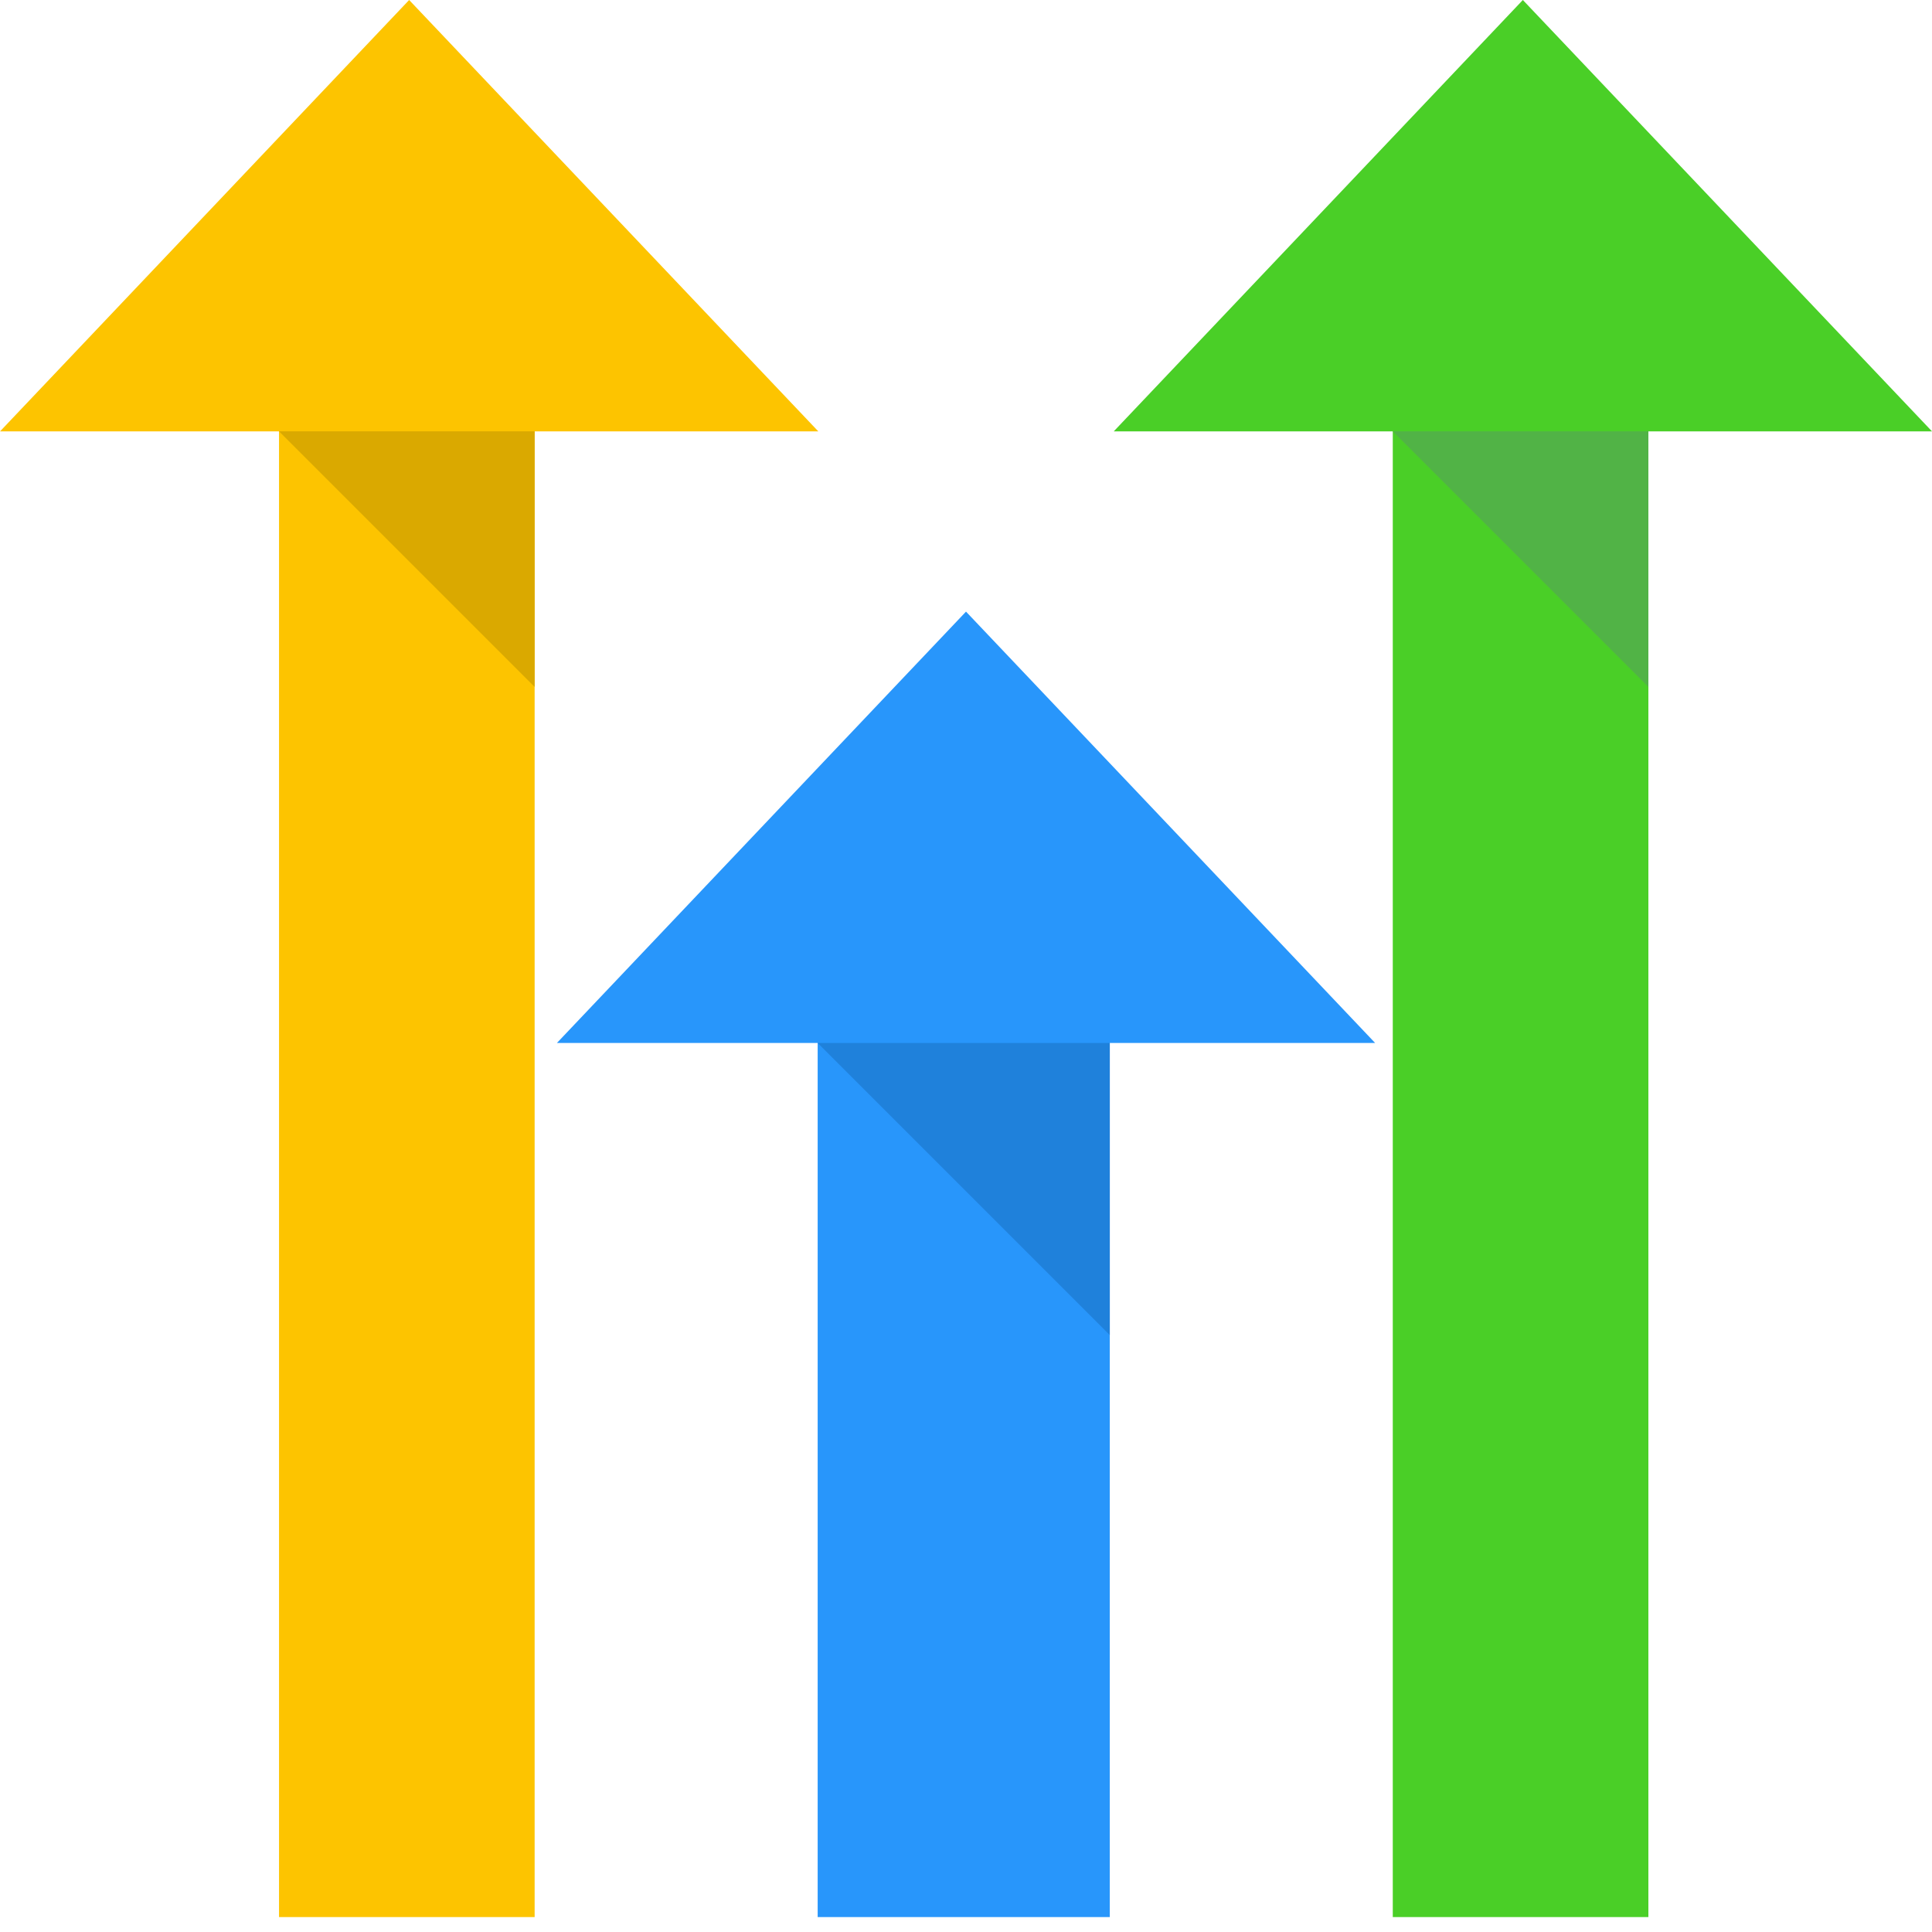
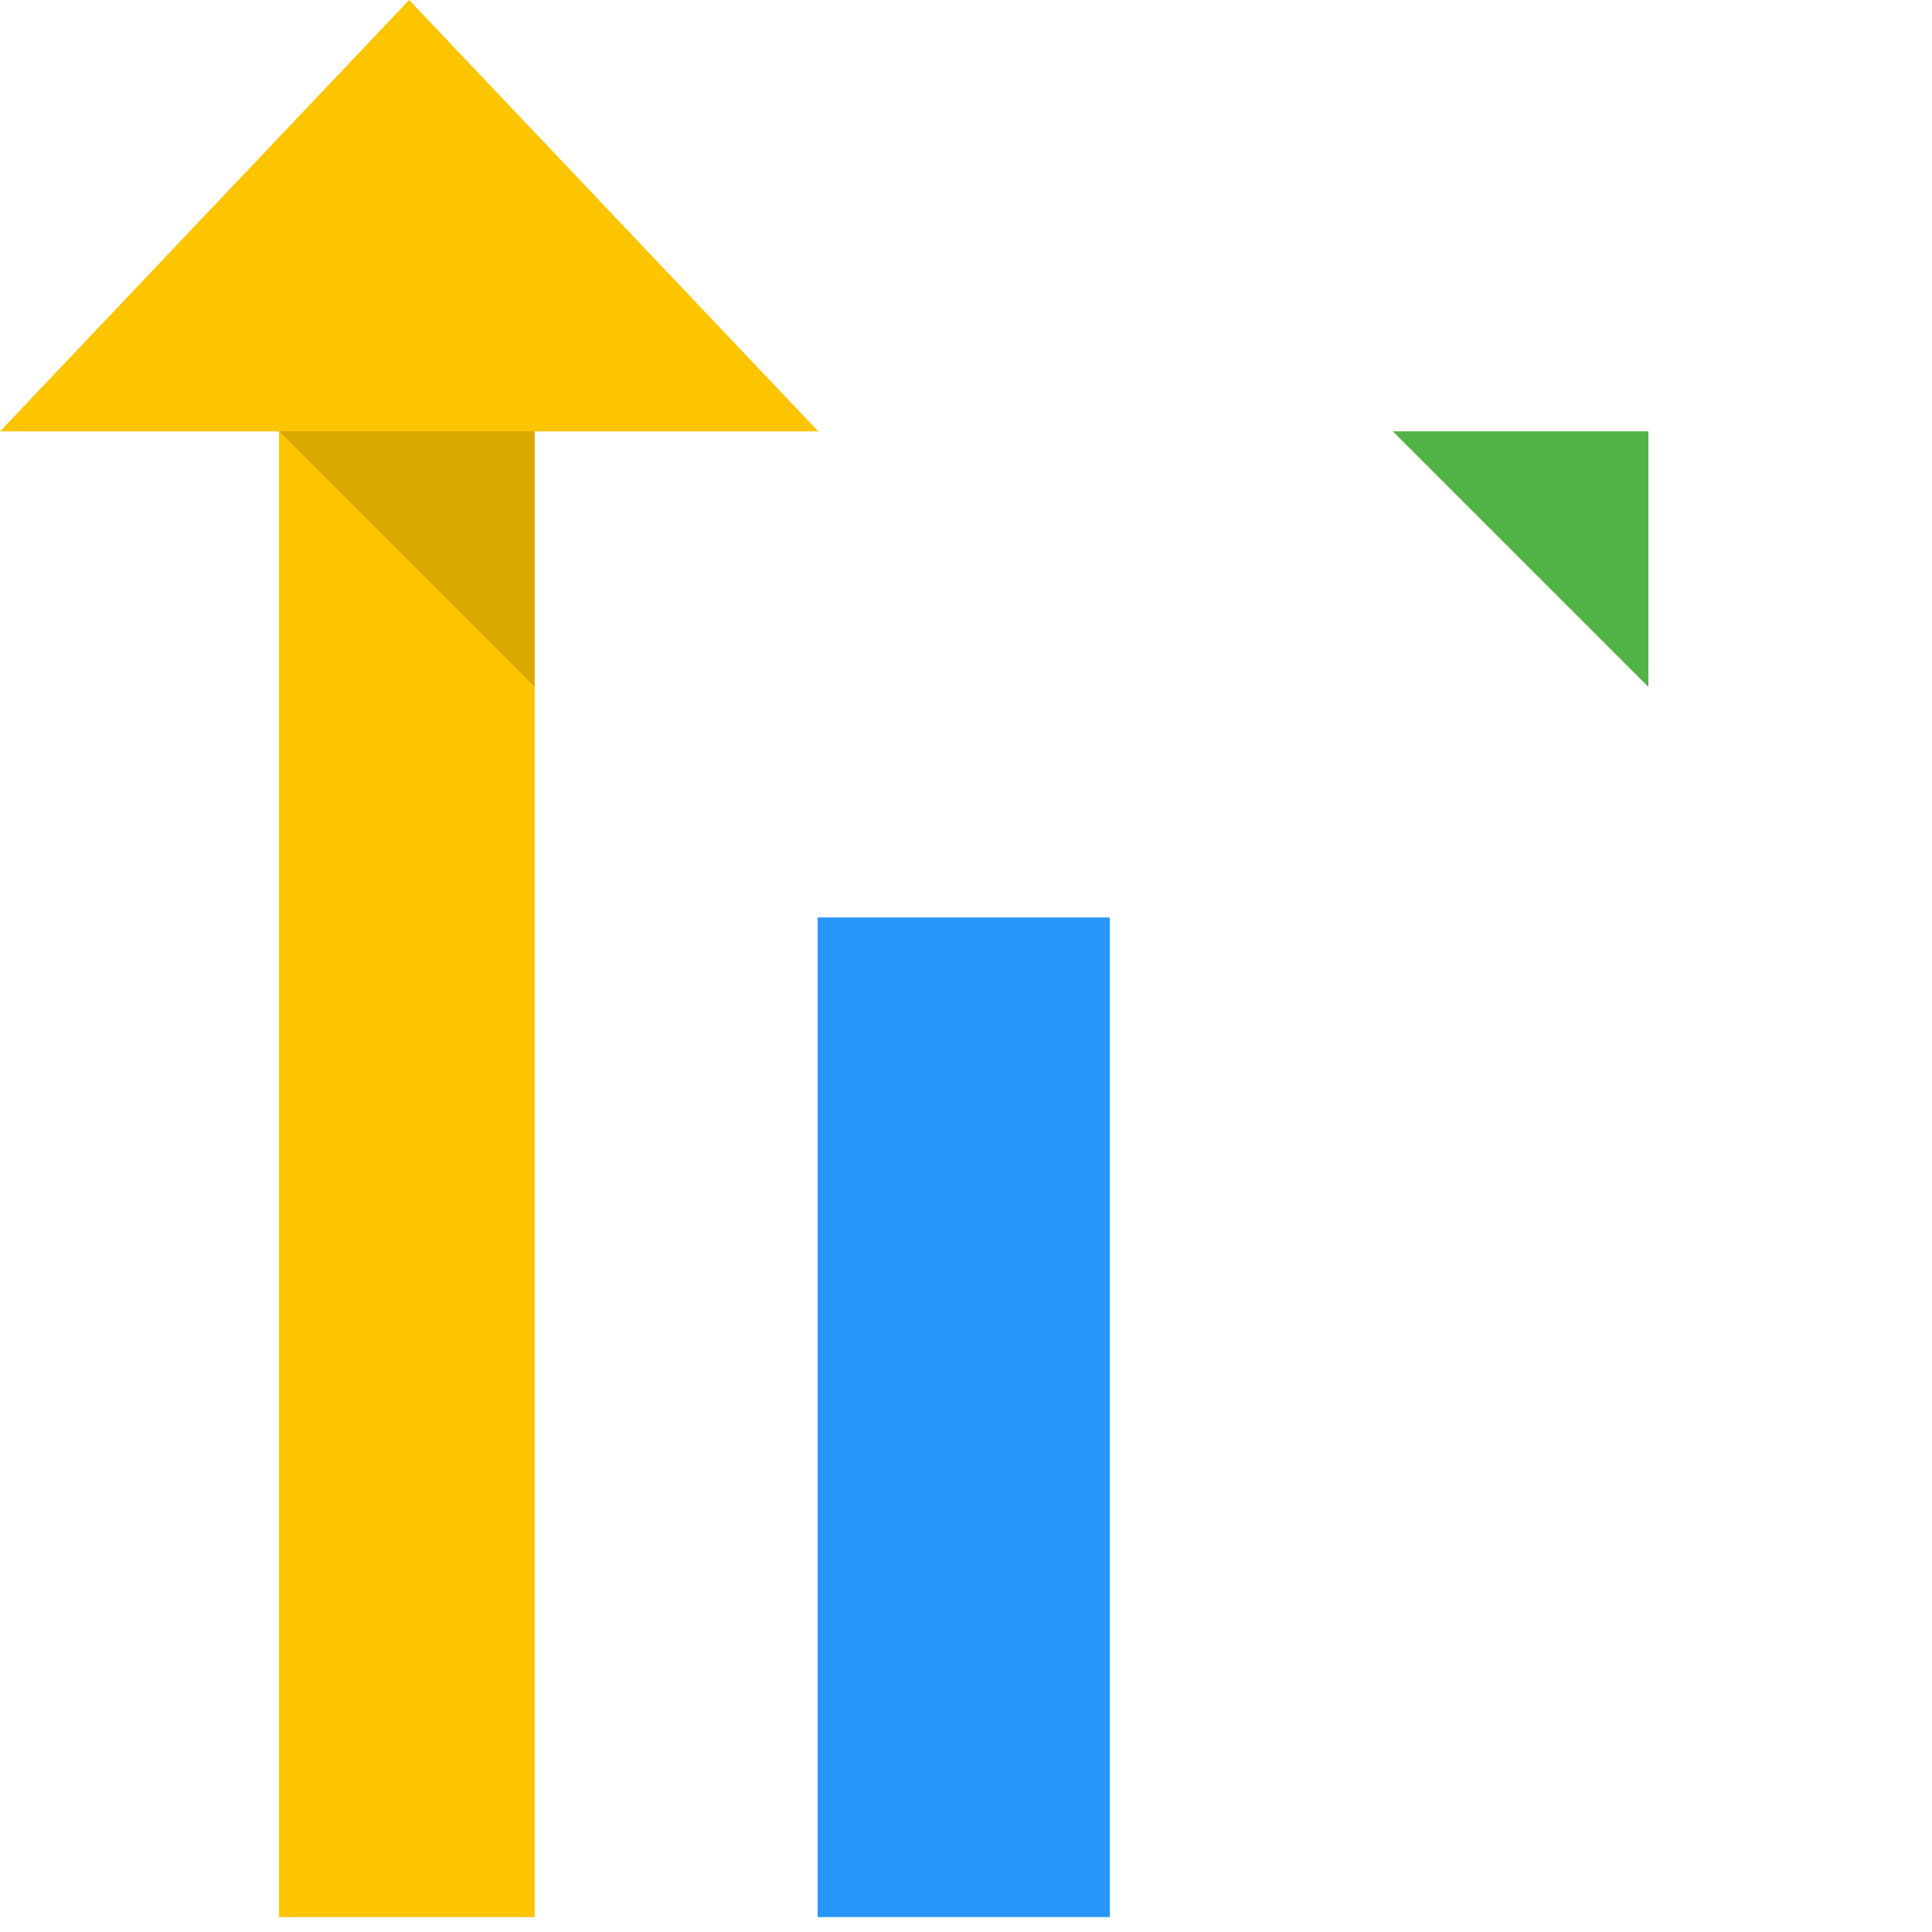
<svg xmlns="http://www.w3.org/2000/svg" fill="none" height="40" viewBox="0 0 40 40" width="40">
  <path d="m5.777 6.804h5.292v32.887h-5.292z" fill="#fdc400" />
-   <path d="m28.836 6.804h5.292v32.887h-5.292z" fill="#4acf27" />
  <path d="m16.929 18.995h6.048v20.696h-6.048z" fill="#2896fb" />
  <path d="m8.471 0 8.471 8.931h-16.941z" fill="#fdc400" />
-   <path d="m31.529 0 8.471 8.931h-16.941z" fill="#4acf27" />
-   <path d="m20 12.663 8.471 8.931h-16.941z" fill="#2896fb" />
  <path d="m5.777 8.93h5.292v5.292z" fill="#daa900" />
  <path d="m28.836 8.93h5.292v5.292z" fill="#51b346" />
-   <path d="m16.929 21.594h6.048v6.048z" fill="#1f81db" />
</svg>